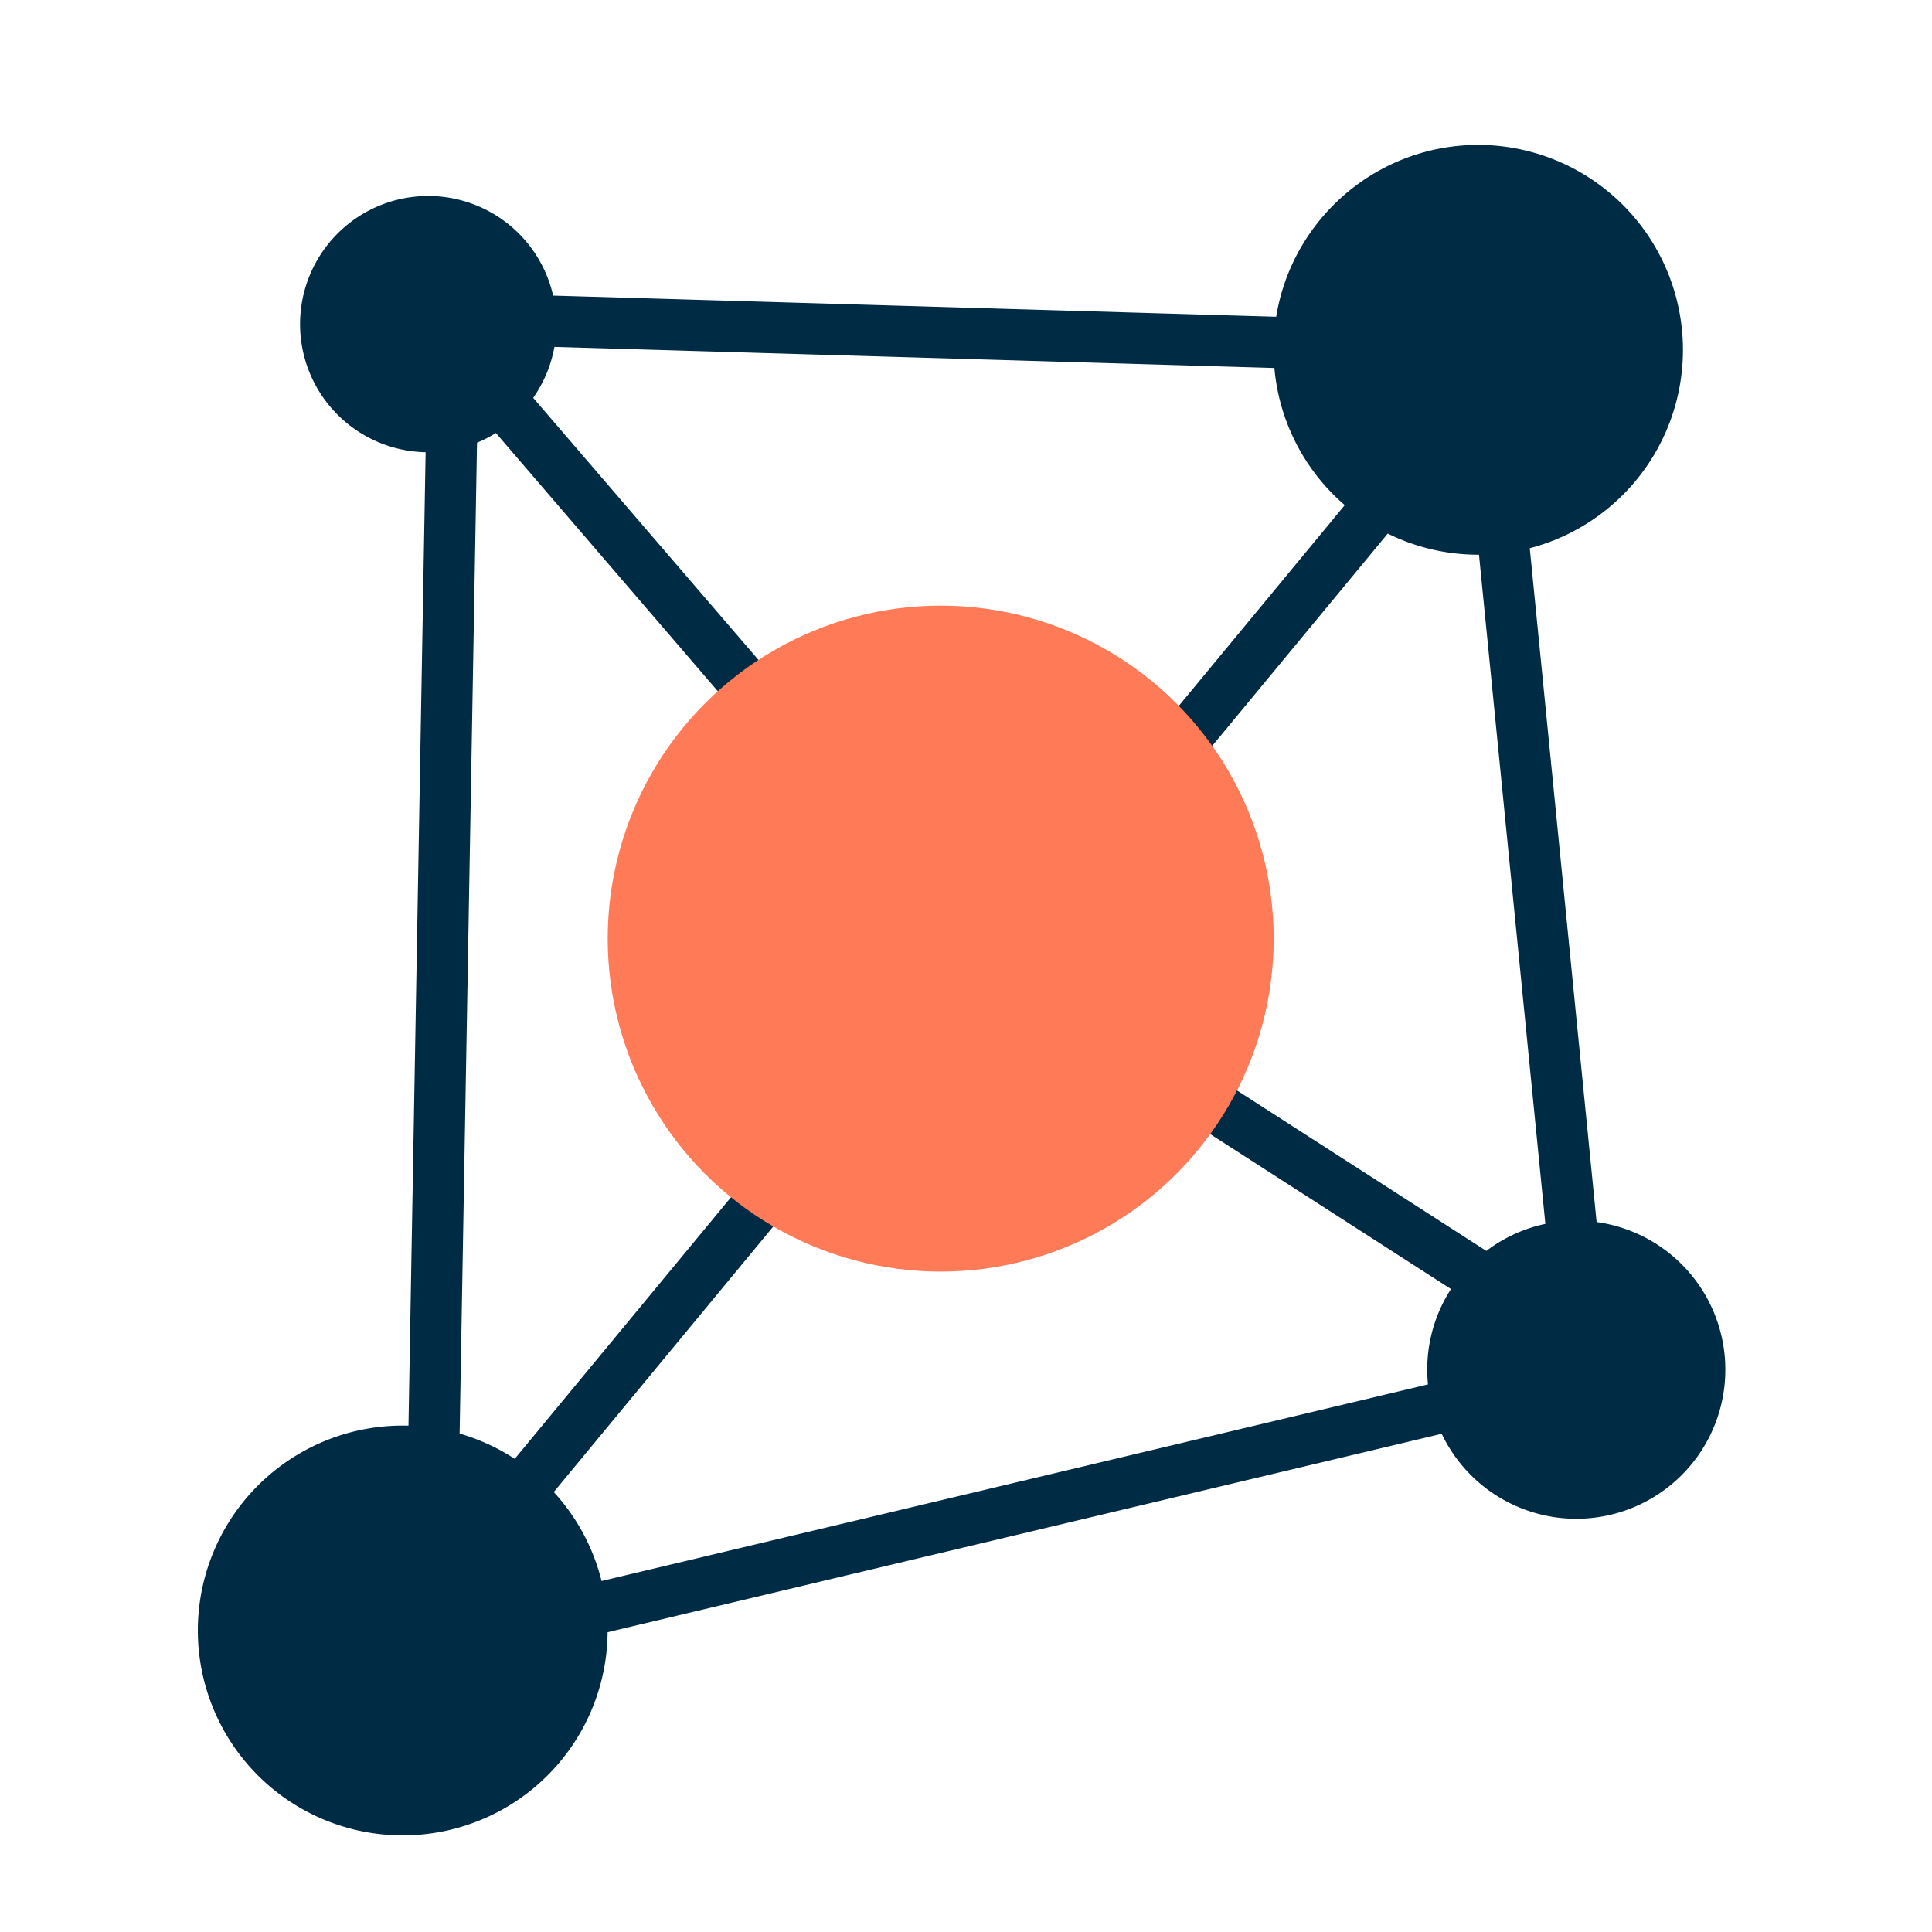
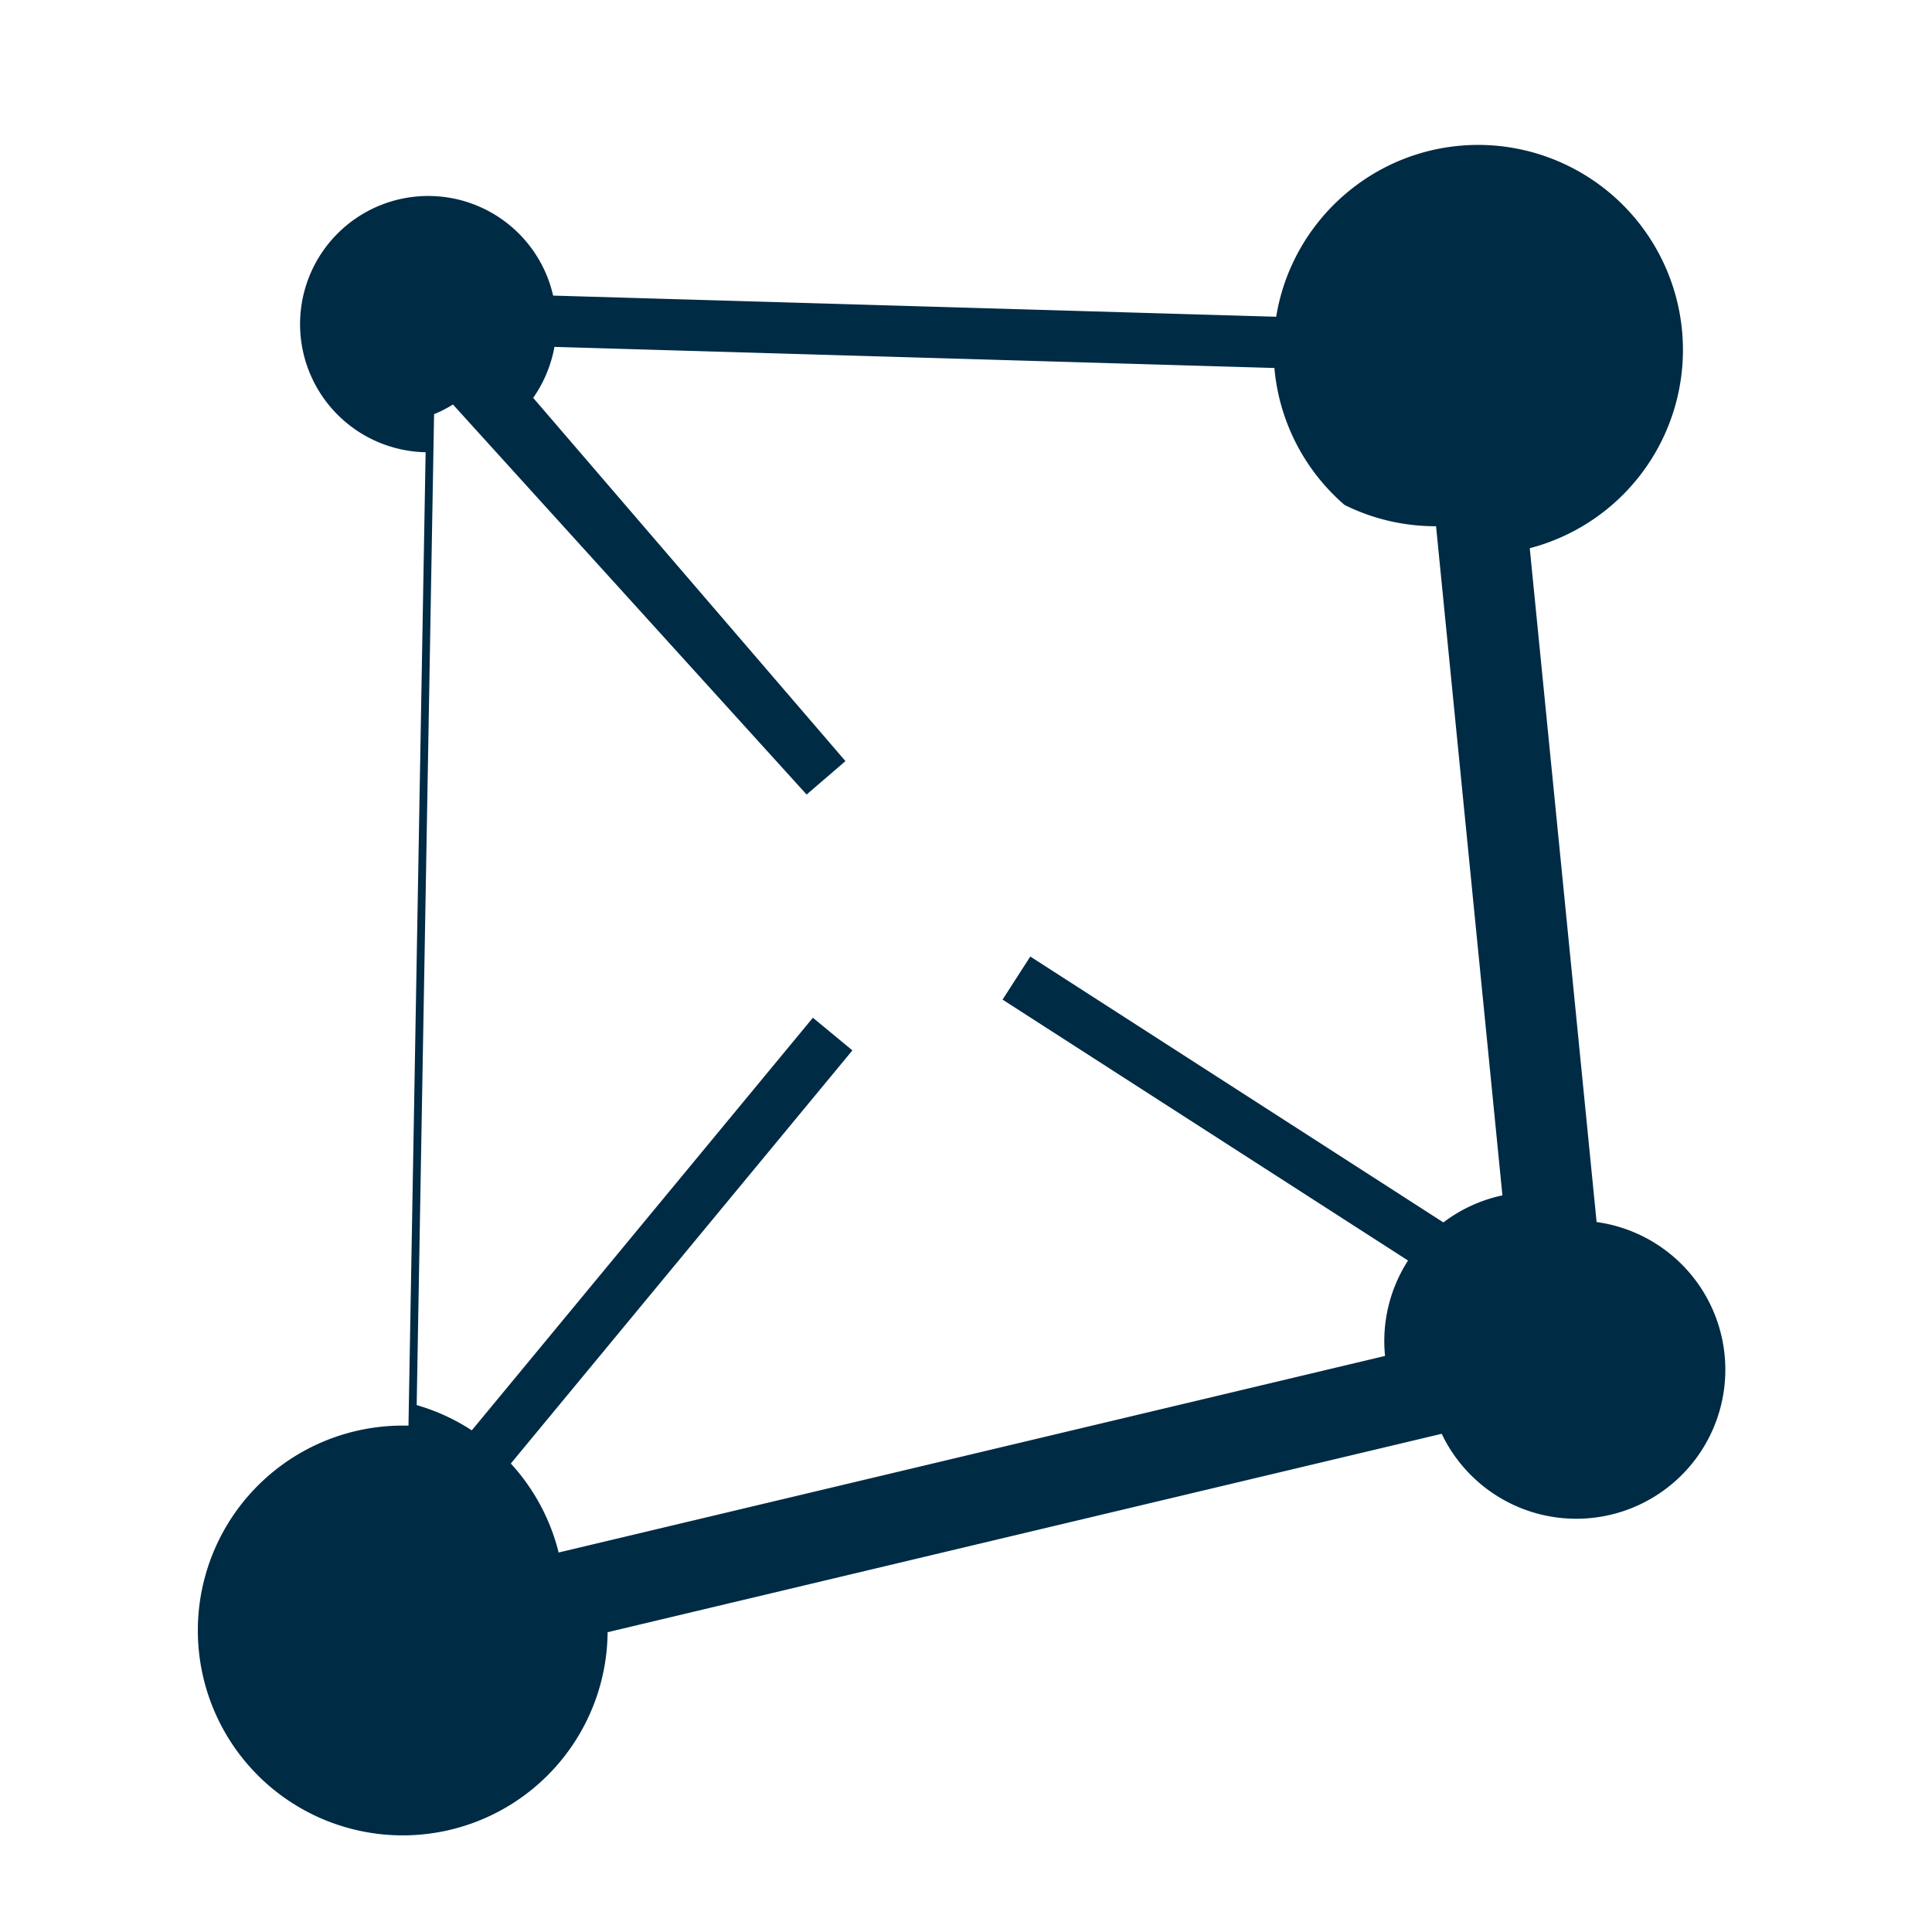
<svg xmlns="http://www.w3.org/2000/svg" width="40" height="40" fill="none">
-   <path fill-rule="evenodd" clip-rule="evenodd" d="M31.673 11.35A4.244 4.244 0 0030.61 3c-2.11 0-3.86 1.54-4.188 3.558l-14.97-.438a2.653 2.653 0 10-2.64 3.243l-.355 20.154a4.242 4.242 0 104.123 4.276l17.269-4.108a3.086 3.086 0 103.207-4.384l-1.384-13.95zm-3.83-.893l-6.818 8.247.818.676 6.889-8.333c.566.28 1.204.438 1.879.438h.01l1.374 13.854a3.07 3.07 0 00-1.222.56l-8.553-5.505-.574.892 8.395 5.402a3.07 3.07 0 00-.476 1.975l-17.11 4.07a4.233 4.233 0 00-.99-1.842l7.072-8.554-.818-.676-7.062 8.543a4.22 4.22 0 00-1.141-.523l.36-20.516c.137-.056.267-.123.391-.2L16.7 16.45l.804-.692-6.465-7.521c.217-.31.37-.668.44-1.055l14.906.437a4.234 4.234 0 001.458 2.84z" fill="#002B45" />
+   <path fill-rule="evenodd" clip-rule="evenodd" d="M31.673 11.35A4.244 4.244 0 0030.61 3c-2.11 0-3.86 1.54-4.188 3.558l-14.97-.438a2.653 2.653 0 10-2.64 3.243l-.355 20.154a4.242 4.242 0 104.123 4.276l17.269-4.108a3.086 3.086 0 103.207-4.384l-1.384-13.95zm-3.83-.893c.566.28 1.204.438 1.879.438h.01l1.374 13.854a3.07 3.07 0 00-1.222.56l-8.553-5.505-.574.892 8.395 5.402a3.07 3.07 0 00-.476 1.975l-17.11 4.07a4.233 4.233 0 00-.99-1.842l7.072-8.554-.818-.676-7.062 8.543a4.22 4.22 0 00-1.141-.523l.36-20.516c.137-.056.267-.123.391-.2L16.7 16.45l.804-.692-6.465-7.521c.217-.31.37-.668.44-1.055l14.906.437a4.234 4.234 0 001.458 2.84z" fill="#002B45" />
  <g filter="url(#filter0_i_94_17885)">
-     <circle cx="19.476" cy="19.433" r="6.894" fill="#FF7A57" />
-   </g>
+     </g>
  <defs>
    <filter id="filter0_i_94_17885" x="12.582" y="12.539" width="13.787" height="13.788" filterUnits="userSpaceOnUse" color-interpolation-filters="sRGB">
      <feFlood flood-opacity="0" result="BackgroundImageFix" />
      <feBlend in="SourceGraphic" in2="BackgroundImageFix" result="shape" />
      <feColorMatrix in="SourceAlpha" values="0 0 0 0 0 0 0 0 0 0 0 0 0 0 0 0 0 0 127 0" result="hardAlpha" />
      <feOffset />
      <feGaussianBlur stdDeviation="4" />
      <feComposite in2="hardAlpha" operator="arithmetic" k2="-1" k3="1" />
      <feColorMatrix values="0 0 0 0 1 0 0 0 0 0.208 0 0 0 0 0 0 0 0 1 0" />
      <feBlend in2="shape" result="effect1_innerShadow_94_17885" />
    </filter>
  </defs>
</svg>